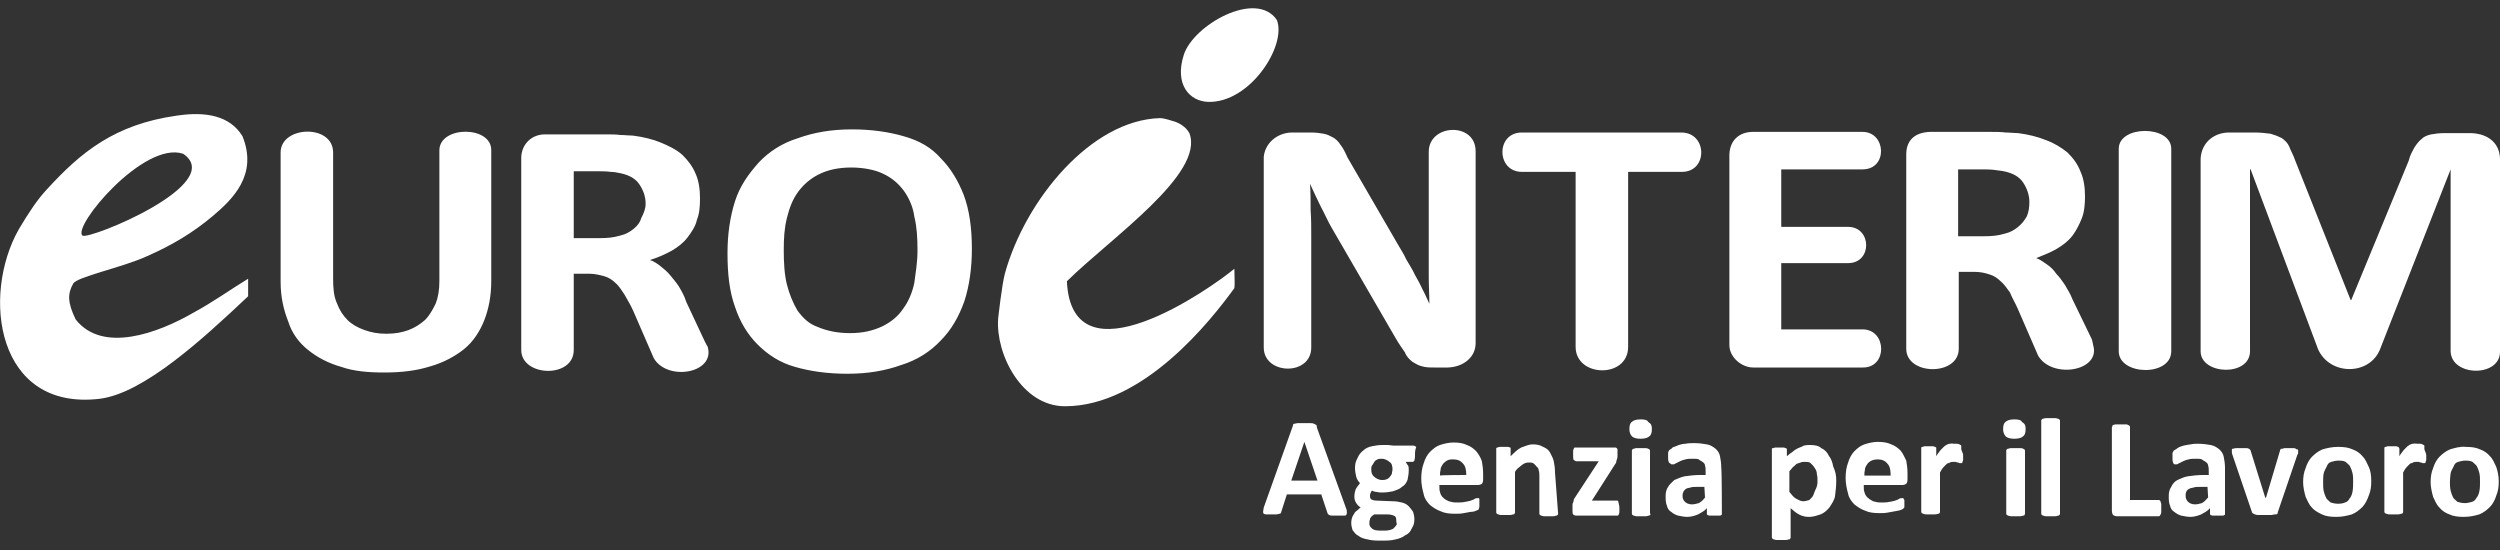
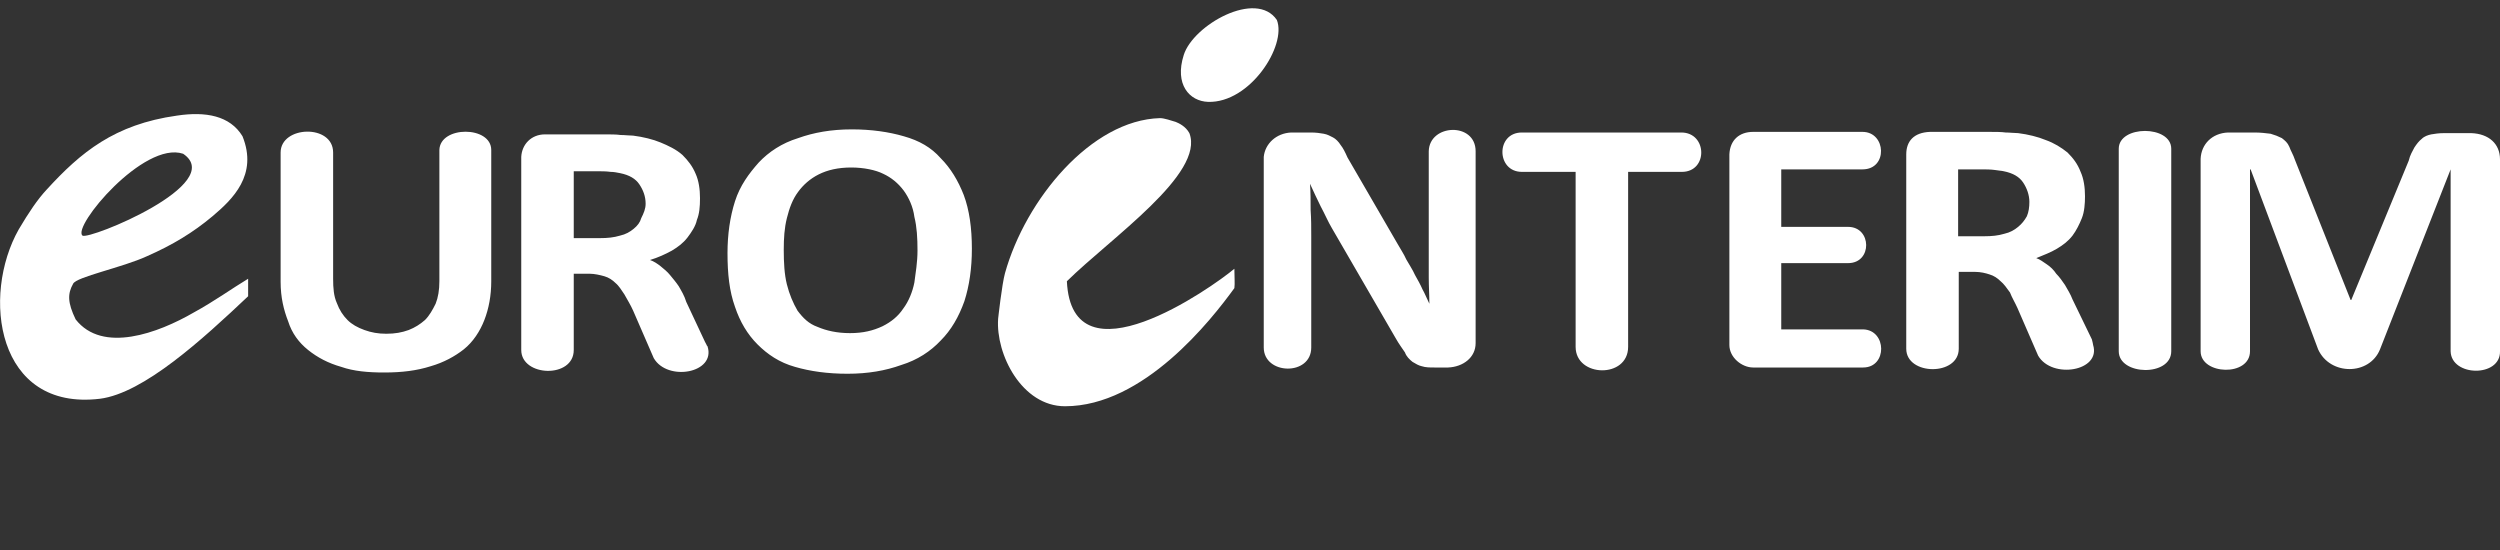
<svg xmlns="http://www.w3.org/2000/svg" version="1.1" id="Livello_1" x="0px" y="0px" viewBox="0 0 400 88" style="enable-background:new 0 0 400 88;" xml:space="preserve">
  <rect x="0" y="0" width="400" height="88" fill="#333333" stroke="none" />
  <style type="text/css">
	.st0{fill-rule:evenodd;clip-rule:evenodd;fill:#FFFFFF;}
</style>
  <g>
    <path class="st0" d="M236.1,54.9c0,2.3-2,3.8-4.4,3.9h-2.2c-0.7,0-1.4,0-2-0.2c-0.5-0.1-1-0.4-1.5-0.7c-0.5-0.4-1-0.9-1.2-1.5   c-0.4-0.6-1-1.4-1.5-2.3l-10.2-17.6c-0.6-1-1.1-2.2-1.8-3.5c-0.6-1.2-1.1-2.3-1.7-3.6l0,0c0.1,1.4,0.1,2.7,0.1,4.2   c0.1,1.4,0.1,2.8,0.1,4.3v17.7c0,4.6-7.6,4.4-7.6,0V25.1c0.2-2.1,2-3.8,4.4-3.9h3.2c0.7,0,1.5,0.1,2,0.2c0.6,0.1,1.1,0.4,1.5,0.6   s0.9,0.7,1.2,1.2c0.4,0.5,0.7,1.1,1.1,2l8,13.8c0.5,0.9,1,1.6,1.4,2.5c0.5,0.9,1,1.6,1.4,2.5c0.4,0.7,0.9,1.6,1.2,2.3   c0.4,0.7,0.7,1.5,1.1,2.3l0,0c0-1.4-0.1-2.7-0.1-4.2c0-1.5,0-3,0-4.2v-16c0.1-4.4,7.5-4.7,7.5,0L236.1,54.9L236.1,54.9z    M269.1,27.5h-8.6v28c0,5.1-8.4,4.9-8.4,0v-28h-8.6c-4.1,0-4.2-6.3,0-6.3H269C273.2,21.2,273.3,27.5,269.1,27.5 M298.1,58.8h-17.6   c-1.8,0-3.8-1.6-3.8-3.6V24.7c0.1-2.3,1.6-3.6,3.8-3.6H298c3.8,0,4.1,6,0,6H285v9.2h10.7c3.8,0,3.9,5.8,0,5.8H285v10.6h13.1   C301.9,52.8,302,58.8,298.1,58.8 M324.7,32.3c0-1.1-0.4-2.2-1-3.1s-1.6-1.5-3.1-1.8c-0.4-0.1-0.9-0.1-1.4-0.2   c-0.7-0.1-1.5-0.1-2.2-0.1h-3.7v10.7h4.2c1.2,0,2.2-0.1,3.2-0.4c0.9-0.2,1.6-0.6,2.2-1.1s1-1,1.4-1.7   C324.6,33.9,324.7,33.1,324.7,32.3 M326.1,56.9l-3.3-7.6c-0.4-0.9-0.9-1.7-1.2-2.5c-0.5-0.7-1-1.4-1.5-1.8   c-0.5-0.5-1.1-0.9-1.8-1.1c-0.6-0.2-1.4-0.4-2.3-0.4h-2.6v12.3c0,4.4-8.4,4.3-8.4,0V24.7c0-2.1,1.2-3.5,3.8-3.6h9.4   c1.1,0,2,0,2.7,0.1c0.7,0,1.4,0.1,2,0.1c1.6,0.2,3.2,0.6,4.4,1.1c1.4,0.5,2.5,1.2,3.5,2c0.9,0.9,1.6,1.8,2.1,3.1   c0.5,1.1,0.7,2.5,0.7,3.9c0,1.2-0.1,2.5-0.5,3.5c-0.4,1-0.9,2-1.5,2.8c-0.7,0.9-1.5,1.5-2.5,2.1s-2.1,1-3.3,1.5   c0.6,0.2,1.1,0.6,1.7,1c0.6,0.4,1.1,0.9,1.5,1.5c0.5,0.5,1,1.2,1.4,1.8c0.4,0.7,0.9,1.5,1.2,2.3l3.1,6.4c0.2,0.7,0.1,0.5,0.2,0.9   C336.2,59.4,328.3,60.7,326.1,56.9 M347.4,56.2c0,4.1-8.4,3.9-8.4,0V23.8c0-3.8,8.4-3.8,8.4,0V56.2L347.4,56.2z M400,56.2   c0.1,4.2-7.8,4.1-7.9,0V27.1l0,0l-11.3,28.8c-1.7,4.2-8,4.2-9.9,0l-10.8-28.8h-0.1v29.1c0,4.1-7.9,3.8-7.9,0V25.4   c0.1-2.3,1.8-4.1,4.4-4.2h4.2c1,0,1.8,0.1,2.6,0.2c0.7,0.2,1.2,0.4,1.8,0.7c0.5,0.4,0.9,0.7,1.2,1.4c0.2,0.6,0.6,1.2,0.9,2.1   l8.9,22.4h0.1l9.2-22.3c0.2-0.9,0.6-1.5,0.9-2.1c0.4-0.6,0.7-1,1.2-1.4c0.4-0.4,1-0.6,1.5-0.7c0.6-0.1,1.2-0.2,2.1-0.2h4.3   c2.8,0.1,4.6,1.7,4.6,4.2L400,56.2L400,56.2z M78.6,45c0,2.3-0.4,4.4-1.1,6.2c-0.7,1.8-1.8,3.5-3.3,4.7C72.8,57,71,58,68.9,58.6   c-2.2,0.7-4.6,1-7.4,1c-2.6,0-4.9-0.2-6.9-0.9c-2.1-0.6-3.8-1.5-5.3-2.7c-1.5-1.2-2.6-2.7-3.2-4.6c-0.7-1.8-1.2-3.8-1.2-6.3V24.4   c0-4.3,8.4-4.6,8.4,0v20.2c0,1.5,0.1,2.8,0.6,3.9c0.4,1.1,1,2,1.7,2.7s1.6,1.2,2.7,1.6c1.1,0.4,2.2,0.6,3.5,0.6   c1.4,0,2.5-0.2,3.6-0.6c1-0.4,1.8-0.9,2.6-1.6c0.7-0.7,1.2-1.6,1.7-2.6c0.4-1,0.6-2.2,0.6-3.6V24c0.1-3.9,8.3-3.9,8.3,0   C78.6,24,78.6,45,78.6,45z M146.8,40.1c0-2-0.1-3.8-0.5-5.4c-0.2-1.6-0.9-3.1-1.7-4.2c-0.9-1.2-2-2.1-3.3-2.7c-1.2-0.6-3.1-1-5.1-1   c-2.1,0-3.8,0.4-5.2,1.1c-1.4,0.7-2.5,1.7-3.3,2.8c-0.9,1.2-1.4,2.6-1.8,4.2c-0.4,1.6-0.5,3.2-0.5,5.1c0,2,0.1,3.9,0.5,5.5   c0.4,1.6,1,3,1.7,4.2c0.9,1.2,1.8,2.1,3.2,2.6c1.4,0.6,3.1,1,5.2,1c2.1,0,3.7-0.4,5.2-1.1c1.4-0.7,2.5-1.6,3.3-2.8   c0.9-1.2,1.5-2.7,1.8-4.2C146.5,43.7,146.8,41.9,146.8,40.1 M155.5,39.8c0,3.1-0.4,5.9-1.2,8.4c-0.9,2.5-2.1,4.6-3.8,6.3   c-1.6,1.7-3.7,3.1-6.3,3.9c-2.5,0.9-5.3,1.4-8.6,1.4c-3.2,0-6-0.4-8.4-1.1c-2.5-0.7-4.4-2-6-3.6c-1.6-1.6-2.8-3.6-3.6-6   c-0.9-2.5-1.2-5.3-1.2-8.6c0-3,0.4-5.8,1.2-8.3s2.2-4.4,3.8-6.2c1.6-1.7,3.7-3.1,6.3-3.9c2.5-0.9,5.3-1.4,8.6-1.4   c3.1,0,5.9,0.4,8.3,1.1c2.5,0.7,4.4,1.8,5.9,3.5c1.6,1.6,2.8,3.6,3.7,5.9C155.1,33.6,155.5,36.5,155.5,39.8 M103.3,32.6   c0-1.2-0.4-2.2-1-3.1s-1.6-1.5-3.1-1.8c-0.5-0.1-1-0.2-1.5-0.2c-0.7-0.1-1.5-0.1-2.2-0.1h-3.7v10.7H96c1.2,0,2.2-0.1,3.2-0.4   c0.9-0.2,1.6-0.6,2.2-1.1s1-1,1.2-1.7C103,34.1,103.3,33.4,103.3,32.6 M104.6,57.3l-3.3-7.6c-0.4-0.9-0.9-1.7-1.4-2.6   c-0.4-0.6-0.9-1.4-1.4-1.8c-0.5-0.5-1.1-0.9-1.8-1.1c-0.7-0.2-1.6-0.4-2.3-0.4h-2.6V56c0,4.6-8.4,4.3-8.4,0V25.1   c0.1-2,1.6-3.6,3.8-3.6h9.4c1.1,0,2,0,2.7,0.1c0.7,0,1.4,0.1,2,0.1c1.6,0.2,3.2,0.6,4.4,1.1s2.5,1.1,3.5,2c0.9,0.9,1.6,1.8,2.1,3   c0.5,1.1,0.7,2.5,0.7,3.9c0,1.4-0.1,2.5-0.5,3.5c-0.2,1-0.9,2-1.5,2.8c-0.7,0.9-1.5,1.5-2.5,2.1c-1.1,0.6-2.2,1.1-3.5,1.5   c0.6,0.2,1.2,0.6,1.7,1c0.5,0.4,1.1,0.9,1.5,1.4c0.5,0.6,1,1.2,1.4,1.8c0.4,0.7,0.9,1.5,1.2,2.5l3,6.4c0.4,0.7,0.2,0.5,0.4,0.7   C114.6,59.7,106.8,61.1,104.6,57.3" />
-     <path class="st0" d="M39.7,47.4L39.7,47.4C32.4,54.3,23,62.9,16,63.8C-0.6,65.8-3,47.3,3,36.7C4.6,34,6,31.9,7.5,30.3   c5.4-5.9,10.8-10.4,20.8-11.8c4.6-0.7,8.5,0,10.5,3.3c2.5,6.2-1.6,10.1-4.8,12.8c-3.1,2.6-6.4,4.6-10.5,6.4   c-3.9,1.8-11.3,3.3-11.8,4.4c-0.9,1.6-0.9,3,0.4,5.7c4.3,5.5,13.2,2.2,18.9-1.1c3.3-1.8,6.2-3.9,8.7-5.4   C39.7,46.7,39.7,46.7,39.7,47.4 M29.3,24.6C23,22.5,11.5,36.3,13.2,37.7C14.3,38.4,36.4,29.4,29.3,24.6 M204.3,3.2   c1.6,4.1-4.3,13.3-11,13.1c-3-0.1-5.4-2.8-3.9-7.5C190.9,4,201-1.7,204.3,3.2 M197.5,43c0,1.5,0.1,2.3,0,3.1   c-3.7,5.1-14.5,18.9-27.1,18.9c-6.9,0-11.1-8.3-10.7-14c0,0,0.6-5.5,1.1-7.3c3.3-11.8,13.8-24.5,24.8-24.8c0.7,0,1.8,0.4,2.5,0.6   c0.5,0.2,1.6,0.7,2.2,1.8c2.5,6.5-12.6,16.8-19.6,23.7C171.5,61.8,193.8,46.1,197.5,43" />
-     <path class="st0" d="M208.7,70.7L208.7,70.7l-2.1,6.2h4.2L208.7,70.7z M215.4,81.4c0.1,0.2,0.1,0.5,0.1,0.6s0,0.2-0.1,0.4   c-0.1,0.1-0.2,0.1-0.5,0.1c-0.6,0-1.2,0-1.7,0c-0.1,0-0.4,0-0.5-0.1c-0.1,0-0.1-0.1-0.2-0.1c0-0.1-0.1-0.1-0.1-0.2l-1-3h-5.5   l-0.9,2.8c0,0.1-0.1,0.2-0.1,0.2c0,0.1-0.1,0.1-0.2,0.1c-0.1,0-0.2,0.1-0.5,0.1c-0.5,0-1.1,0-1.6,0c-0.2,0-0.4-0.1-0.4-0.1   c-0.1-0.1-0.1-0.2-0.1-0.4c0-0.1,0.1-0.4,0.1-0.6l4.6-12.9c0-0.1,0.1-0.2,0.1-0.4c0.1-0.1,0.1-0.1,0.2-0.1c0.1,0,0.4-0.1,0.5-0.1   c0.6,0,1.4,0,2,0c0.2,0,0.5,0,0.6,0.1c0.1,0,0.2,0.1,0.4,0.2c0.1,0.1,0.1,0.2,0.1,0.4L215.4,81.4L215.4,81.4z M222.8,75.1   c0-0.5-0.1-1-0.5-1.2c-0.2-0.2-0.7-0.5-1.2-0.5c-0.2,0-0.5,0-0.7,0.1c-0.2,0.1-0.4,0.2-0.5,0.4c-0.1,0.1-0.2,0.4-0.4,0.6   c-0.1,0.2-0.1,0.5-0.1,0.6c0,0.5,0.1,0.9,0.5,1.2c0.2,0.2,0.7,0.5,1.2,0.5c0.2,0,0.5,0,0.7-0.1c0.4-0.1,0.7-0.5,0.9-0.9   C222.7,75.5,222.8,75.4,222.8,75.1 M223.4,83.2c0-0.4-0.1-0.6-0.4-0.7c-0.2-0.1-0.6-0.2-1.1-0.2h-2c-0.1,0.1-0.4,0.2-0.5,0.4   c-0.1,0.1-0.2,0.2-0.2,0.4c-0.1,0.2-0.1,0.5-0.1,0.7c0,0.4,0.2,0.6,0.6,0.9c0.4,0.2,0.9,0.2,1.6,0.2c0.5,0,0.7,0,1.1-0.1   c0.2-0.1,0.5-0.1,0.7-0.4c0.1-0.1,0.2-0.2,0.4-0.5C223.4,83.5,223.4,83.4,223.4,83.2 M226.4,72.8c0,0.2,0,0.5-0.1,0.9   c-0.1,0.1-0.2,0.2-0.2,0.2h-1.2c0.1,0.1,0.2,0.4,0.4,0.6c0.1,0.2,0.1,0.5,0.1,0.7c0,0.6-0.1,1.1-0.2,1.6c-0.2,0.5-0.5,0.9-0.9,1.1   c-0.4,0.4-0.9,0.5-1.4,0.7c-0.5,0.1-1.1,0.2-1.7,0.2c-0.4,0-0.6,0-1-0.1c-0.2,0-0.5-0.1-0.7-0.2c-0.1,0.1-0.1,0.2-0.2,0.4   c-0.1,0.1-0.1,0.2-0.1,0.5s0.1,0.4,0.2,0.5c0.2,0.1,0.5,0.2,0.9,0.2l2.5,0.1c0.6,0,1.1,0.1,1.5,0.2c0.5,0.1,0.9,0.4,1.1,0.6   c0.2,0.2,0.5,0.6,0.7,0.9c0.1,0.4,0.2,0.7,0.2,1.2c0,0.5-0.1,1-0.4,1.4c-0.2,0.5-0.5,0.9-1,1.1c-0.5,0.4-1.1,0.6-1.6,0.7   c-0.7,0.2-1.5,0.2-2.3,0.2c-0.7,0-1.5,0-2.2-0.2c-0.5-0.1-1-0.2-1.5-0.6c-0.4-0.2-0.6-0.5-0.9-0.9c-0.1-0.4-0.2-0.7-0.2-1.1   c0-0.5,0.1-1,0.4-1.4c0.1-0.2,0.2-0.4,0.5-0.6s0.4-0.4,0.6-0.5c-0.6-0.4-1-1-1-1.7c0-0.5,0.1-0.9,0.2-1.2c0.2-0.4,0.5-0.7,0.7-1   c-0.2-0.2-0.5-0.6-0.6-1c-0.1-0.5-0.2-0.9-0.2-1.4c0-0.6,0.1-1.1,0.4-1.6c0.2-0.5,0.5-0.9,0.9-1.2c0.4-0.4,0.9-0.6,1.4-0.7   c0.5-0.1,1.1-0.2,1.7-0.2c0.4,0,0.6,0,0.9,0c0.2,0,0.6,0.1,0.9,0.1h3.2c0.1,0,0.2,0.1,0.4,0.2C226.4,72.1,226.4,72.3,226.4,72.8    M234.6,76c0-0.7-0.1-1.4-0.5-1.8c-0.4-0.5-0.9-0.7-1.6-0.7c-0.4,0-0.6,0-1,0.2c-0.2,0.1-0.5,0.4-0.6,0.5c-0.1,0.2-0.4,0.5-0.4,0.9   c-0.1,0.4-0.1,0.6-0.1,1C230.3,76,234.6,76,234.6,76z M237.3,76.7c0,0.4-0.1,0.6-0.2,0.7c-0.1,0.1-0.4,0.2-0.6,0.2h-6.2   c0,0.5,0,0.9,0.1,1.1c0.1,0.7,0.7,1.2,1.4,1.5c0.4,0.1,0.7,0.2,1.2,0.2s1,0,1.4-0.1c0.6-0.1,1.1-0.2,1.6-0.5   c0.1-0.1,0.2-0.1,0.5-0.1c0.1,0,0.1,0,0.1,0l0.1,0.1c0,0.1,0,0.2,0,0.2c0,0.1,0,0.2,0,0.5c0,0.1,0,0.4,0,0.4c0,0.1,0,0.2,0,0.2   c0,0.1-0.1,0.2-0.1,0.4c-0.1,0.1-0.2,0.1-0.4,0.2c-0.2,0.1-0.5,0.2-0.9,0.2c-0.4,0.1-0.7,0.1-1.1,0.2c-0.5,0.1-0.9,0.1-1.4,0.1   c-0.9,0-1.7-0.1-2.3-0.4c-0.6-0.2-1.2-0.6-1.7-1c-0.5-0.5-0.9-1.1-1-1.7c-0.2-0.7-0.4-1.6-0.4-2.5s0.1-1.7,0.4-2.5   c0.2-0.7,0.6-1.4,1-1.8c0.5-0.5,1-0.9,1.6-1.1c0.6-0.2,1.4-0.4,2.1-0.4c0.9,0,1.6,0.1,2.2,0.4c0.6,0.2,1.1,0.6,1.5,1   c0.4,0.5,0.7,1,0.9,1.6c0.1,0.6,0.2,1.2,0.2,2L237.3,76.7L237.3,76.7z M249.3,82.2c0,0.1,0,0.1-0.1,0.2c-0.1,0.1-0.1,0.1-0.2,0.1   c-0.1,0-0.2,0.1-0.5,0.1c-0.2,0-0.5,0-0.7,0c-0.2,0-0.5,0-0.7,0c-0.1,0-0.2,0-0.5-0.1c-0.1,0-0.1-0.1-0.2-0.1c0,0-0.1-0.1-0.1-0.2   v-5.8c0-0.5,0-0.9-0.1-1.1c0-0.2-0.1-0.5-0.4-0.7c-0.1-0.2-0.4-0.4-0.5-0.5c-0.2-0.1-0.5-0.1-0.7-0.1c-0.4,0-0.7,0.1-1.1,0.4   c-0.5,0.4-0.9,0.7-1.1,1.1V82c0,0.1,0,0.1-0.1,0.2c0,0.1-0.1,0.1-0.2,0.1c-0.1,0-0.2,0.1-0.5,0.1c-0.2,0-0.5,0-0.7,0   c-0.2,0-0.5,0-0.7,0c-0.1,0-0.2,0-0.5-0.1c-0.1,0-0.1-0.1-0.2-0.1c0,0-0.1-0.1-0.1-0.2V71.9c0-0.1,0-0.1,0-0.2c0,0,0.1-0.1,0.2-0.1   c0.1,0,0.2-0.1,0.4-0.1c0.2,0,0.4,0,0.6,0c0.2,0,0.5,0,0.6,0c0.1,0,0.2,0,0.4,0.1c0.1,0,0.1,0.1,0.1,0.1s0,0.1,0,0.2v1.1   c0.6-0.6,1.1-1.1,1.7-1.4c0.6-0.2,1.2-0.5,1.8-0.5c0.7,0,1.2,0.1,1.7,0.4c0.5,0.2,0.9,0.5,1.1,0.9c0.2,0.4,0.5,0.9,0.6,1.4   c0.1,0.5,0.2,1.1,0.2,1.8L249.3,82.2L249.3,82.2z M259.1,81.3c0,0.2,0,0.4,0,0.6c0,0.1,0,0.2-0.1,0.4c0,0.1-0.1,0.1-0.1,0.2   c0,0-0.1,0-0.2,0h-6.5c-0.2,0-0.4-0.1-0.5-0.2c-0.1-0.1-0.1-0.4-0.1-0.6v-0.5c0-0.1,0-0.2,0-0.4s0-0.2,0.1-0.4   c0-0.1,0.1-0.2,0.1-0.4s0.1-0.2,0.2-0.4l3.8-5.8h-3.6c-0.1,0-0.2-0.1-0.4-0.2c-0.1-0.1-0.1-0.5-0.1-0.9c0-0.2,0-0.4,0-0.5   c0-0.1,0-0.2,0.1-0.4c0-0.1,0.1-0.1,0.1-0.2c0.1,0,0.1,0,0.2,0h6.2c0.1,0,0.2,0,0.2,0c0.1,0,0.1,0.1,0.2,0.1c0,0.1,0.1,0.1,0.1,0.2   c0,0.1,0,0.2,0,0.4v0.5c0,0.2,0,0.5-0.1,0.7c0,0.1-0.1,0.2-0.1,0.4s-0.1,0.2-0.2,0.4l-3.7,5.8h3.9c0.1,0,0.1,0,0.2,0   c0.1,0,0.1,0.1,0.1,0.1c0,0.1,0.1,0.2,0.1,0.4C259.1,80.9,259.1,81.1,259.1,81.3 M264.1,82.2c0,0.1,0,0.1-0.1,0.2   c-0.1,0.1-0.1,0.1-0.2,0.1c-0.1,0-0.2,0.1-0.5,0.1c-0.1,0-0.4,0-0.7,0c-0.2,0-0.5,0-0.7,0c-0.1,0-0.2,0-0.5-0.1   c-0.1,0-0.1-0.1-0.2-0.1c0,0-0.1-0.1-0.1-0.2V72.1c0-0.1,0-0.1,0.1-0.2c0.1-0.1,0.1-0.1,0.2-0.1c0.1,0,0.2-0.1,0.4-0.1   c0.1,0,0.4,0,0.7,0c0.2,0,0.5,0,0.7,0c0.1,0,0.4,0,0.5,0.1c0.1,0,0.2,0.1,0.2,0.1s0.1,0.1,0.1,0.2v10.1H264.1z M264.3,68.6   c0,0.6-0.1,1-0.4,1.2c-0.2,0.2-0.6,0.4-1.4,0.4c-0.6,0-1.1-0.1-1.4-0.4c-0.2-0.2-0.4-0.6-0.4-1.1c0-0.6,0.1-1,0.4-1.2   c0.2-0.2,0.6-0.4,1.4-0.4c0.6,0,1.1,0.1,1.2,0.4C264.2,67.8,264.3,68.1,264.3,68.6z M272.7,77.9h-1.1c-0.5,0-0.9,0-1.1,0.1   c-0.4,0.1-0.6,0.1-0.7,0.2c-0.4,0.2-0.6,0.7-0.6,1.1s0.1,0.7,0.4,1c0.2,0.2,0.6,0.4,1.1,0.4c0.4,0,0.7-0.1,1.1-0.2   c0.4-0.2,0.7-0.5,1-0.9L272.7,77.9L272.7,77.9z M275.5,82.2c0,0.1,0,0.2-0.1,0.2c-0.1,0.1-0.2,0.1-0.4,0.1c-0.2,0-0.5,0-0.7,0   c-0.4,0-0.6,0-0.7,0s-0.2,0-0.4-0.1c-0.1-0.1-0.1-0.1-0.1-0.2v-0.9c-0.4,0.5-0.9,0.7-1.4,1c-0.5,0.2-1.1,0.4-1.7,0.4   c-0.5,0-1-0.1-1.5-0.2c-0.4-0.1-0.9-0.4-1.1-0.6c-0.4-0.2-0.6-0.6-0.7-1c-0.2-0.5-0.2-1-0.2-1.5c0-0.6,0.1-1.1,0.4-1.5   c0.2-0.4,0.6-0.7,1-1.1c0.5-0.2,1.1-0.5,1.7-0.6c0.7-0.1,1.6-0.2,2.3-0.2h1v-0.6c0-0.4,0-0.6-0.1-0.9c0-0.2-0.1-0.4-0.4-0.6   c-0.1-0.1-0.4-0.2-0.6-0.4c-0.2-0.1-0.6-0.1-0.9-0.1c-0.5,0-0.9,0-1.2,0.1c-0.6,0.1-1.1,0.4-1.7,0.7c-0.1,0.1-0.2,0.1-0.5,0.1   c-0.1,0-0.1,0-0.2-0.1C267,74,267,74,267,73.9s-0.1-0.2-0.1-0.4c0-0.1,0-0.4,0-0.5c0-0.2,0-0.4,0-0.6c0-0.1,0.1-0.2,0.2-0.4   c0.1-0.1,0.4-0.2,0.5-0.4c0.2-0.1,0.6-0.2,1-0.4c0.4-0.1,0.7-0.2,1.1-0.2c0.4-0.1,0.9-0.1,1.4-0.1c0.7,0,1.5,0.1,2,0.2   c0.6,0.1,1,0.4,1.4,0.7c0.4,0.4,0.6,0.7,0.7,1.2c0.1,0.5,0.2,1.1,0.2,1.8C275.5,75.4,275.5,82.2,275.5,82.2z M290.8,77.1   c0-0.5,0-0.9-0.1-1.2c0-0.4-0.1-0.7-0.4-1.1c-0.1-0.2-0.4-0.5-0.6-0.7c-0.2-0.2-0.6-0.2-1-0.2c-0.2,0-0.4,0-0.6,0.1   c-0.2,0.1-0.4,0.1-0.6,0.2c-0.2,0.1-0.4,0.4-0.6,0.5c-0.2,0.2-0.4,0.5-0.6,0.7v3.3c0.4,0.5,0.7,0.9,1.1,1.1   c0.4,0.2,0.7,0.4,1.1,0.4c0.4,0,0.6-0.1,1-0.2c0.2-0.2,0.5-0.5,0.6-0.7c0.1-0.2,0.2-0.6,0.4-1C290.7,77.9,290.8,77.5,290.8,77.1    M293.8,76.9c0,0.9-0.1,1.7-0.2,2.5c-0.1,0.6-0.5,1.2-0.9,1.8c-0.4,0.5-0.9,0.9-1.4,1.1c-0.6,0.2-1.2,0.4-1.8,0.4   c-0.2,0-0.6,0-0.9-0.1c-0.5-0.1-1-0.4-1.4-0.7c-0.2-0.2-0.5-0.4-0.7-0.6v4.7c0,0.1,0,0.1-0.1,0.2c0,0.1-0.1,0.1-0.2,0.1   c-0.1,0-0.2,0.1-0.5,0.1c-0.1,0-0.4,0-0.7,0c-0.2,0-0.5,0-0.7,0c-0.1,0-0.2,0-0.5-0.1c-0.1,0-0.1-0.1-0.2-0.1c0,0-0.1-0.1-0.1-0.2   v-14c0-0.1,0-0.1,0-0.2c0-0.1,0.1-0.1,0.2-0.1c0.1,0,0.2-0.1,0.4-0.1c0.1,0,0.4,0,0.6,0c0.2,0,0.4,0,0.6,0c0.1,0,0.2,0,0.4,0.1   c0.1,0,0.1,0.1,0.2,0.1c0,0,0,0.1,0,0.2V73c0.2-0.2,0.6-0.5,0.9-0.7c0.2-0.2,0.5-0.4,0.9-0.6c0.2-0.1,0.6-0.2,0.9-0.4   c0.4-0.1,0.6-0.1,1-0.1c0.7,0,1.4,0.1,1.8,0.5c0.5,0.2,1,0.7,1.2,1.2c0.4,0.5,0.6,1.1,0.7,1.7C293.7,75.5,293.8,76.1,293.8,76.9    M302.5,76c0-0.7-0.1-1.4-0.5-1.8c-0.4-0.5-0.9-0.7-1.6-0.7c-0.6,0-1.2,0.2-1.6,0.7c-0.1,0.2-0.4,0.5-0.4,0.9   c-0.1,0.4-0.1,0.6-0.1,1H302.5L302.5,76z M305.2,76.7c0,0.4-0.1,0.6-0.2,0.7c-0.1,0.1-0.4,0.2-0.6,0.2h-6.2c0,0.5,0,0.9,0.1,1.1   c0.1,0.4,0.2,0.6,0.5,0.9c0.2,0.2,0.5,0.4,0.9,0.6c0.4,0.1,0.7,0.2,1.2,0.2c0.5,0,1,0,1.4-0.1c0.6-0.1,1.1-0.2,1.6-0.5   c0.1-0.1,0.2-0.1,0.5-0.1c0.1,0,0.1,0,0.1,0l0.1,0.1c0,0.1,0,0.1,0.1,0.2c0,0.1,0,0.2,0,0.5c0,0.1,0,0.4,0,0.4c0,0.1,0,0.2,0,0.2   c0,0.1,0,0.1-0.1,0.2l-0.1,0.1c-0.1,0.1-0.2,0.1-0.4,0.2c-0.2,0.1-0.5,0.1-0.9,0.2c-0.4,0.1-0.7,0.1-1.1,0.2   c-0.5,0.1-0.9,0.1-1.4,0.1c-0.9,0-1.7-0.1-2.3-0.4c-0.6-0.2-1.2-0.6-1.7-1c-0.5-0.5-0.9-1.1-1-1.7c-0.2-0.7-0.4-1.6-0.4-2.5   s0.1-1.7,0.4-2.5c0.2-0.7,0.6-1.4,1-1.8c0.5-0.5,1-0.9,1.6-1.1c0.6-0.2,1.4-0.4,2.1-0.4c0.9,0,1.6,0.1,2.2,0.4   c0.6,0.2,1.1,0.6,1.5,1c0.4,0.5,0.6,1,0.9,1.6c0.1,0.6,0.2,1.2,0.2,2L305.2,76.7L305.2,76.7z M314.1,72.9c0,0.2,0,0.5,0,0.6   c0,0.1,0,0.2-0.1,0.4c0,0.1,0,0.1-0.1,0.2c0,0-0.1,0-0.2,0s-0.1,0-0.2,0l-0.2-0.1c-0.1,0-0.2,0-0.4-0.1c-0.1,0-0.2,0-0.4,0   c-0.1,0-0.4,0-0.5,0.1c-0.1,0.1-0.4,0.1-0.5,0.2c-0.1,0.1-0.4,0.4-0.5,0.5c-0.2,0.2-0.4,0.5-0.6,0.9v6.3c0,0.1,0,0.1-0.1,0.2   c0,0.1-0.1,0.1-0.2,0.1c-0.1,0-0.2,0.1-0.5,0.1c-0.2,0-0.5,0-0.7,0c-0.2,0-0.5,0-0.7,0c-0.1,0-0.2,0-0.5-0.1   c-0.1,0-0.1-0.1-0.2-0.1c0,0-0.1-0.1-0.1-0.2V71.8c0-0.1,0-0.1,0-0.2c0,0,0.1-0.1,0.2-0.1c0.1,0,0.2-0.1,0.4-0.1c0.2,0,0.4,0,0.6,0   c0.2,0,0.5,0,0.6,0s0.2,0,0.4,0.1c0.1,0,0.1,0.1,0.2,0.1c0,0,0,0.1,0,0.2v1.2c0.2-0.4,0.5-0.7,0.7-1c0.2-0.2,0.5-0.5,0.6-0.6   c0.5-0.4,1-0.5,1.6-0.4c0.1,0,0.2,0,0.4,0c0.1,0,0.2,0,0.4,0.1c0.1,0,0.1,0.1,0.2,0.1l0.1,0.1c0,0,0,0.1,0,0.2c0,0.1,0,0.2,0,0.4   C314.1,72.6,314.1,72.7,314.1,72.9 M324,82.2c0,0.1,0,0.1-0.1,0.2c0,0.1-0.1,0.1-0.2,0.1s-0.2,0.1-0.5,0.1c-0.1,0-0.4,0-0.7,0   c-0.2,0-0.5,0-0.7,0c-0.1,0-0.2,0-0.5-0.1c-0.1,0-0.1-0.1-0.2-0.1c0,0-0.1-0.1-0.1-0.2V72.1c0-0.1,0-0.1,0.1-0.2   c0.1-0.1,0.1-0.1,0.2-0.1c0.1,0,0.2-0.1,0.5-0.1c0.1,0,0.4,0,0.7,0c0.2,0,0.5,0,0.7,0c0.1,0,0.4,0,0.5,0.1c0.1,0,0.1,0.1,0.2,0.1   c0,0,0.1,0.1,0.1,0.2V82.2L324,82.2z M324.1,68.6c0,0.6-0.1,1-0.4,1.2c-0.2,0.2-0.6,0.4-1.4,0.4c-0.6,0-1.1-0.1-1.4-0.4   c-0.2-0.2-0.4-0.6-0.4-1.1c0-0.6,0.1-1,0.4-1.2c0.2-0.2,0.6-0.4,1.4-0.4c0.6,0,1.1,0.1,1.2,0.4C324,67.8,324.1,68.1,324.1,68.6   L324.1,68.6z M329.6,82.2c0,0.1,0,0.1-0.1,0.2c-0.1,0.1-0.1,0.1-0.2,0.1s-0.2,0.1-0.5,0.1c-0.1,0-0.4,0-0.7,0c-0.4,0-0.5,0-0.7,0   c-0.1,0-0.2,0-0.5-0.1c-0.1,0-0.1-0.1-0.2-0.1c0,0-0.1-0.1-0.1-0.2V67.3c0-0.1,0-0.1,0.1-0.2c0.1-0.1,0.1-0.1,0.2-0.1   s0.2-0.1,0.5-0.1c0.2,0,0.5,0,0.7,0c0.2,0,0.5,0,0.7,0c0.1,0,0.2,0,0.5,0.1c0.1,0,0.1,0.1,0.2,0.1c0,0,0.1,0.1,0.1,0.2V82.2z    M345.8,81.3c0,0.2,0,0.4,0,0.6c0,0.1,0,0.2-0.1,0.4c0,0.1-0.1,0.1-0.1,0.2c0,0-0.1,0.1-0.2,0.1h-6.7c-0.2,0-0.5-0.1-0.6-0.2   c-0.1-0.1-0.2-0.4-0.2-0.7V68.4c0-0.1,0-0.1,0.1-0.2C338,68,338,68,338.1,68s0.2-0.1,0.5-0.1c0.2,0,0.5,0,0.7,0c0.2,0,0.5,0,0.7,0   c0.2,0,0.4,0,0.5,0.1c0.1,0,0.1,0.1,0.2,0.1c0,0,0.1,0.1,0.1,0.2v11.7h4.6c0.1,0,0.1,0,0.2,0.1c0,0,0.1,0.1,0.1,0.2   c0,0.1,0.1,0.2,0.1,0.4C345.8,80.8,345.8,81.1,345.8,81.3 M353.2,77.9h-1.1c-0.5,0-0.9,0-1.1,0.1c-0.4,0.1-0.6,0.1-0.7,0.2   c-0.2,0.1-0.4,0.2-0.5,0.5c-0.1,0.2-0.1,0.4-0.1,0.6c0,0.4,0.1,0.7,0.4,1c0.2,0.2,0.6,0.4,1.1,0.4c0.4,0,0.7-0.1,1.1-0.2   c0.4-0.2,0.6-0.5,1-0.9L353.2,77.9L353.2,77.9z M356,82.2c0,0.1,0,0.2-0.1,0.2c-0.1,0.1-0.2,0.1-0.4,0.1c-0.1,0-0.4,0-0.7,0   s-0.6,0-0.7,0s-0.2,0-0.4-0.1c-0.1-0.1-0.1-0.1-0.1-0.2v-0.9c-0.4,0.5-0.9,0.7-1.4,1c-0.5,0.2-1.1,0.4-1.7,0.4   c-0.5,0-1-0.1-1.5-0.2c-0.4-0.1-0.9-0.4-1.1-0.6c-0.4-0.2-0.6-0.6-0.7-1c-0.2-0.5-0.2-1-0.2-1.5c0-0.6,0.1-1.1,0.4-1.5   c0.2-0.5,0.6-0.9,1-1.1c0.5-0.2,1-0.5,1.7-0.6c0.7-0.1,1.6-0.2,2.3-0.2h1v-0.6c0-0.4,0-0.6-0.1-0.9c0-0.2-0.1-0.4-0.4-0.6   c-0.1-0.1-0.4-0.2-0.6-0.4c-0.2-0.1-0.6-0.1-0.9-0.1c-0.5,0-0.9,0-1.2,0.1c-0.6,0.1-1.1,0.4-1.7,0.7c-0.1,0.1-0.2,0.1-0.5,0.1   c-0.1,0-0.1,0-0.2-0.1c-0.1-0.1-0.1-0.1-0.1-0.2s-0.1-0.2-0.1-0.4c0-0.1,0-0.4,0-0.5c0-0.2,0-0.4,0-0.6c0-0.1,0.1-0.2,0.2-0.4   c0.1-0.1,0.4-0.2,0.6-0.4c0.6-0.4,1.4-0.5,2.1-0.6c0.4-0.1,0.9-0.1,1.2-0.1c0.7,0,1.5,0.1,2,0.2c0.6,0.1,1,0.4,1.4,0.7   c0.4,0.4,0.6,0.7,0.7,1.2c0.1,0.5,0.2,1.1,0.2,1.8L356,82.2L356,82.2z M367.7,72.1v0.1v0.1c0,0,0,0.1,0,0.2c0,0.1,0,0.2-0.1,0.2   l-3.1,9.1c0,0.1-0.1,0.2-0.1,0.4c-0.1,0.1-0.2,0.1-0.4,0.1c-0.2,0-0.4,0.1-0.6,0.1c-0.6,0-1.4,0-2,0c-0.2,0-0.4,0-0.6-0.1   c-0.1,0-0.2-0.1-0.4-0.2c-0.1-0.1-0.1-0.2-0.1-0.2l-3.1-9.1c0-0.1-0.1-0.2-0.1-0.4c0-0.1,0-0.1,0-0.2v-0.1c0-0.1,0-0.1,0-0.2   c0-0.1,0.1-0.1,0.2-0.1s0.2-0.1,0.5-0.1c0.5,0,1,0,1.5,0c0.2,0,0.4,0,0.5,0.1c0.1,0,0.1,0.1,0.2,0.1c0,0.1,0.1,0.1,0.1,0.2l2.3,7.4   l0.1,0.2l0.1-0.2l2.2-7.4c0-0.1,0-0.1,0.1-0.2c0-0.1,0.1-0.1,0.2-0.1c0.1,0,0.2,0,0.4-0.1c0.5,0,0.9,0,1.4,0c0.1,0,0.4,0,0.4,0.1   c0.1,0,0.1,0.1,0.2,0.1C367.7,71.9,367.7,71.9,367.7,72.1 M376.5,77.1c0-0.5,0-1-0.1-1.4c-0.1-0.4-0.2-0.7-0.4-1.1   c-0.1-0.2-0.5-0.5-0.7-0.7c-0.4-0.2-0.7-0.2-1.2-0.2c-0.4,0-0.7,0.1-1.1,0.2c-0.4,0.1-0.6,0.4-0.7,0.7c-0.2,0.4-0.4,0.7-0.5,1.1   s-0.1,0.9-0.1,1.5c0,0.5,0,1,0.1,1.4s0.2,0.7,0.4,1.1c0.1,0.2,0.5,0.5,0.7,0.7c0.4,0.1,0.7,0.2,1.2,0.2c0.5,0,0.9-0.1,1.1-0.2   c0.4-0.1,0.6-0.4,0.7-0.6c0.2-0.2,0.4-0.6,0.5-1.1C376.5,78.1,376.5,77.6,376.5,77.1 M379.4,77c0,0.9-0.1,1.6-0.4,2.3   c-0.2,0.6-0.6,1.4-1,1.8c-0.5,0.5-1,0.9-1.7,1.2c-0.7,0.2-1.5,0.4-2.5,0.4c-0.9,0-1.7-0.1-2.3-0.4s-1.2-0.6-1.6-1.1   c-0.5-0.5-0.7-1.1-1-1.7c-0.2-0.7-0.4-1.6-0.4-2.3c0-0.9,0.1-1.6,0.4-2.3c0.2-0.7,0.6-1.4,1-1.8c0.5-0.5,1-0.9,1.7-1.2   c0.7-0.2,1.5-0.4,2.5-0.4c0.9,0,1.7,0.1,2.3,0.4c0.6,0.2,1.2,0.6,1.6,1.1c0.5,0.5,0.7,1.1,1,1.7C379.3,75.3,379.4,76.1,379.4,77    M388.2,72.9c0,0.2,0,0.5,0,0.6c0,0.1,0,0.2-0.1,0.4c0,0.1,0,0.1-0.1,0.2c0,0-0.1,0-0.2,0s-0.1,0-0.2,0l-0.2-0.1   c-0.1,0-0.2,0-0.4-0.1c-0.1,0-0.2,0-0.4,0c-0.1,0-0.4,0-0.5,0.1c-0.1,0.1-0.4,0.1-0.5,0.2c-0.1,0.1-0.4,0.4-0.5,0.5   c-0.2,0.2-0.4,0.5-0.6,0.9v6.3c0,0.1,0,0.1-0.1,0.2c0,0.1-0.1,0.1-0.2,0.1s-0.2,0.1-0.5,0.1c-0.2,0-0.5,0-0.7,0c-0.2,0-0.5,0-0.7,0   c-0.1,0-0.2,0-0.5-0.1c-0.1,0-0.1-0.1-0.2-0.1c0,0-0.1-0.1-0.1-0.2V71.8c0-0.1,0-0.1,0-0.2c0,0,0.1-0.1,0.2-0.1s0.2-0.1,0.4-0.1   c0.1,0,0.4,0,0.6,0s0.5,0,0.6,0s0.2,0,0.4,0.1c0.1,0,0.1,0.1,0.1,0.1s0.1,0.1,0.1,0.2v1.2c0.2-0.4,0.5-0.7,0.7-1   c0.2-0.2,0.5-0.5,0.6-0.6c0.5-0.4,1-0.5,1.6-0.4c0.1,0,0.2,0,0.4,0c0.1,0,0.2,0,0.4,0.1c0.1,0,0.1,0.1,0.2,0.1l0.1,0.1   c0,0,0,0.1,0,0.2c0,0.1,0,0.2,0,0.4C388.2,72.6,388.2,72.7,388.2,72.9 M396.8,77.1c0-0.5,0-1-0.1-1.4c-0.1-0.4-0.2-0.7-0.4-1.1   c-0.1-0.2-0.5-0.5-0.7-0.7c-0.4-0.2-0.7-0.2-1.2-0.2c-0.4,0-0.7,0.1-1.1,0.2c-0.4,0.1-0.6,0.4-0.7,0.7c-0.2,0.4-0.4,0.7-0.5,1.1   c-0.1,0.9-0.2,1.8,0,2.8c0.1,0.4,0.2,0.7,0.4,1.1c0.1,0.2,0.5,0.5,0.7,0.7c0.4,0.1,0.7,0.2,1.2,0.2c0.4,0,0.7-0.1,1.1-0.2   c0.4-0.1,0.6-0.4,0.7-0.6c0.2-0.2,0.4-0.6,0.5-1.1C396.8,78.1,396.8,77.6,396.8,77.1 M399.8,77c0,0.9-0.1,1.6-0.4,2.3   c-0.2,0.7-0.6,1.4-1,1.8c-0.5,0.5-1,0.9-1.7,1.2c-0.7,0.2-1.5,0.4-2.5,0.4c-0.9,0-1.7-0.1-2.3-0.4c-0.6-0.2-1.2-0.6-1.6-1.1   c-0.5-0.5-0.7-1.1-1-1.7c-0.2-0.7-0.4-1.6-0.4-2.3c0-0.9,0.1-1.6,0.4-2.3c0.2-0.7,0.6-1.4,1-1.8c0.5-0.5,1-0.9,1.7-1.2   c0.7-0.2,1.6-0.5,2.5-0.4c0.9,0,1.7,0.1,2.3,0.4c0.6,0.2,1.2,0.6,1.6,1.1c0.5,0.5,0.7,1.1,1,1.7C399.6,75.3,399.8,76.1,399.8,77" />
+     <path class="st0" d="M39.7,47.4L39.7,47.4C32.4,54.3,23,62.9,16,63.8C-0.6,65.8-3,47.3,3,36.7C4.6,34,6,31.9,7.5,30.3   c5.4-5.9,10.8-10.4,20.8-11.8c4.6-0.7,8.5,0,10.5,3.3c2.5,6.2-1.6,10.1-4.8,12.8c-3.1,2.6-6.4,4.6-10.5,6.4   c-3.9,1.8-11.3,3.3-11.8,4.4c-0.9,1.6-0.9,3,0.4,5.7c4.3,5.5,13.2,2.2,18.9-1.1c3.3-1.8,6.2-3.9,8.7-5.4   M29.3,24.6C23,22.5,11.5,36.3,13.2,37.7C14.3,38.4,36.4,29.4,29.3,24.6 M204.3,3.2   c1.6,4.1-4.3,13.3-11,13.1c-3-0.1-5.4-2.8-3.9-7.5C190.9,4,201-1.7,204.3,3.2 M197.5,43c0,1.5,0.1,2.3,0,3.1   c-3.7,5.1-14.5,18.9-27.1,18.9c-6.9,0-11.1-8.3-10.7-14c0,0,0.6-5.5,1.1-7.3c3.3-11.8,13.8-24.5,24.8-24.8c0.7,0,1.8,0.4,2.5,0.6   c0.5,0.2,1.6,0.7,2.2,1.8c2.5,6.5-12.6,16.8-19.6,23.7C171.5,61.8,193.8,46.1,197.5,43" />
  </g>
</svg>